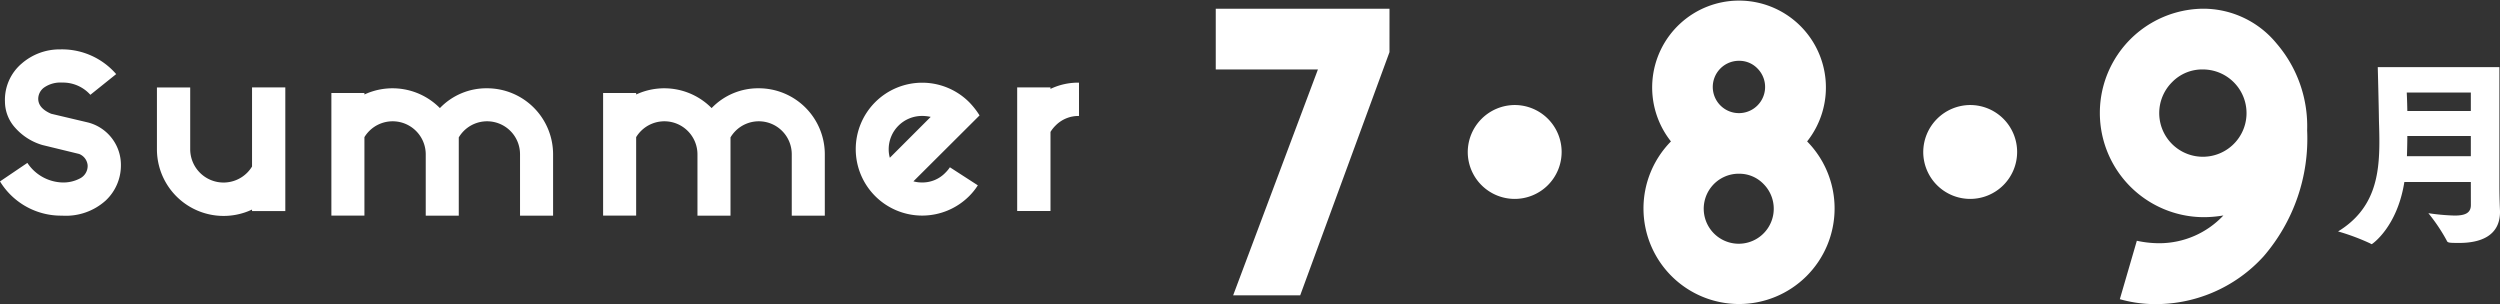
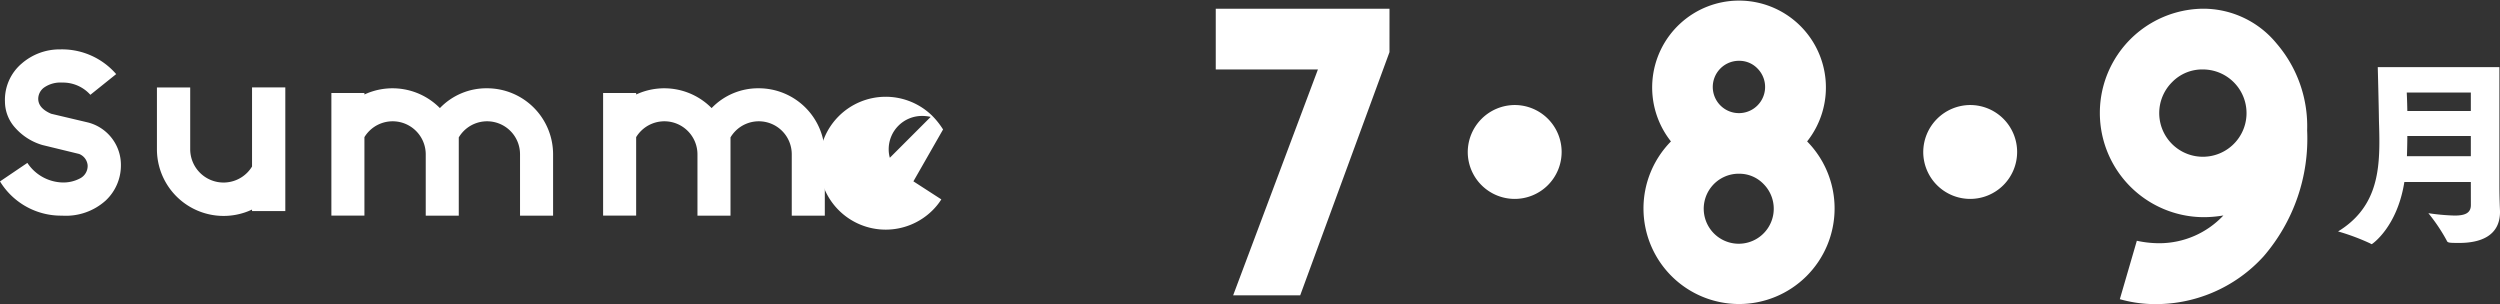
<svg xmlns="http://www.w3.org/2000/svg" width="184.009" height="22.377" viewBox="0 0 184.009 22.377">
  <rect x="0" y="0" width="184.009" height="22.377" fill="#333333" stroke="none" />
  <g id="Group_4966" data-name="Group 4966" transform="translate(-47 -4774.702)">
    <g id="Group_4820" data-name="Group 4820" transform="translate(-593.816 2305.778)" style="isolation: isolate">
      <path id="Path_11579" data-name="Path 11579" d="M743.087,2472.793l-6.572,17.9H731.58l6.239-16.623H730.3V2469.6h12.788Z" transform="translate(0 -0.031)" fill="#fff" />
      <path id="Path_11580" data-name="Path 11580" d="M753.22,2477.036a3.455,3.455,0,1,1-3.455,3.453A3.473,3.473,0,0,1,753.22,2477.036Z" transform="translate(-0.917 -0.382)" fill="#fff" />
      <path id="Path_11581" data-name="Path 11581" d="M765.361,2479.333a6.394,6.394,0,1,1,10.023,0,7.033,7.033,0,1,1-10.023,0Zm5.012,2.377a2.577,2.577,0,1,0,1.8.755A2.467,2.467,0,0,0,770.373,2481.711Zm0-8.311a1.926,1.926,0,1,0,1.354.564A1.844,1.844,0,0,0,770.373,2473.4Z" transform="translate(-1.557 0)" fill="#fff" />
      <path id="Path_11582" data-name="Path 11582" d="M788.405,2477.036a3.455,3.455,0,1,1-3.456,3.453A3.472,3.472,0,0,1,788.405,2477.036Z" transform="translate(-2.575 -0.382)" fill="#fff" />
      <path id="Path_11583" data-name="Path 11583" d="M807.68,2484.813a8.576,8.576,0,0,1-1.509.126,7.672,7.672,0,0,1,0-15.343,6.977,6.977,0,0,1,5.421,2.557,9.328,9.328,0,0,1,2.252,6.394,13.255,13.255,0,0,1-3.2,9.27,10.712,10.712,0,0,1-8.311,3.516,9.509,9.509,0,0,1-2.276-.357l1.252-4.3a7.719,7.719,0,0,0,1.663.181A6.474,6.474,0,0,0,807.68,2484.813ZM803.906,2475a3.213,3.213,0,1,0,2.264-.933A3.085,3.085,0,0,0,803.906,2475Z" transform="translate(-3.214 -0.031)" fill="#fff" />
      <path id="Path_11584" data-name="Path 11584" d="M826.763,2482.565H821.87c-.525,3.33-2.38,4.572-2.395,4.572-.03,0-.058-.014-.131-.059a16.408,16.408,0,0,0-2.352-.876c2.7-1.65,3.039-4.148,3.039-6.631,0-.5-.014-.994-.03-1.475-.014-1.182-.088-3.987-.088-3.987h8.953v8.718c0,1.037.045,1.782.045,1.958-.014,1.766-1.475,2.264-2.995,2.264-.818,0-.862-.016-.935-.19a12.973,12.973,0,0,0-1.344-2,15.684,15.684,0,0,0,1.929.175c.759,0,1.2-.175,1.2-.775Zm0-5.229v-1.357h-4.717s.029.51.043,1.357Zm0,3.331v-1.49h-4.674c0,.482-.014.978-.029,1.49Z" transform="translate(-4.085 -0.244)" fill="#fff" />
    </g>
    <g id="Group_4819" data-name="Group 4819" transform="translate(-684.038 2332.773)" style="isolation: isolate">
      <g id="Group_4244" data-name="Group 4244" transform="translate(731.038 2445.566)">
        <path id="Path_11585" data-name="Path 11585" d="M733.053,2453.918a3.206,3.206,0,0,0,2.547,1.441,2.631,2.631,0,0,0,1.356-.314,1.03,1.03,0,0,0,.533-.945.99.99,0,0,0-.63-.84l-2.7-.657a4.269,4.269,0,0,1-2-1.266,2.882,2.882,0,0,1-.756-1.924,3.5,3.5,0,0,1,1.224-2.8,4.244,4.244,0,0,1,2.847-1.049,5.276,5.276,0,0,1,4.115,1.819l-1.9,1.524a2.71,2.71,0,0,0-2.083-.9,2.1,2.1,0,0,0-1.3.349,1.038,1.038,0,0,0-.454.839q0,.7.952,1.107l2.714.642a3.225,3.225,0,0,1,2.42,3.149,3.542,3.542,0,0,1-1.119,2.595,4.373,4.373,0,0,1-3.218,1.113,5.263,5.263,0,0,1-4.563-2.519Z" transform="translate(-731.038 -2445.566)" fill="#fff" />
        <path id="Path_11586" data-name="Path 11586" d="M750.7,2454.453v-5.821h2.449v9.1H750.7v-.111a4.907,4.907,0,0,1-7-4.436v-4.548h2.449v4.548a2.454,2.454,0,0,0,4.183,1.735A2.432,2.432,0,0,0,750.7,2454.453Z" transform="translate(-732.149 -2445.834)" fill="#fff" />
-         <path id="Path_11589" data-name="Path 11589" d="M804.318,2455.511a2.3,2.3,0,0,0,.63.083,2.334,2.334,0,0,0,1.733-.727,2.513,2.513,0,0,0,.323-.391l2.056,1.329a4.627,4.627,0,0,1-.644.8,4.89,4.89,0,1,1,0-6.927,5.822,5.822,0,0,1,.771.98Zm1.273-4.743a2.831,2.831,0,0,0-.642-.07,2.45,2.45,0,0,0-2.45,2.448,2.262,2.262,0,0,0,.084.63Z" transform="translate(-737.088 -2445.801)" fill="#fff" />
-         <path id="Path_11590" data-name="Path 11590" d="M817.651,2450.7a2.358,2.358,0,0,0-1.735.714,2.414,2.414,0,0,0-.364.461v5.821H813.1v-9.1h2.45v.112a4.746,4.746,0,0,1,2.1-.461Z" transform="translate(-738.232 -2445.801)" fill="#fff" />
+         <path id="Path_11589" data-name="Path 11589" d="M804.318,2455.511l2.056,1.329a4.627,4.627,0,0,1-.644.8,4.89,4.89,0,1,1,0-6.927,5.822,5.822,0,0,1,.771.98Zm1.273-4.743a2.831,2.831,0,0,0-.642-.07,2.45,2.45,0,0,0-2.45,2.448,2.262,2.262,0,0,0,.084.63Z" transform="translate(-737.088 -2445.801)" fill="#fff" />
      </g>
    </g>
    <path id="Path_13393" data-name="Path 13393" d="M327.791,2671.455v5.763H325.36V2672.7a2.435,2.435,0,0,0-4.152-1.722,2.454,2.454,0,0,0-.361.458v5.777h-2.432v-9.027h2.432v.112a4.9,4.9,0,0,1,5.555,1,4.738,4.738,0,0,1,3.471-1.458,4.859,4.859,0,0,1,4.86,4.86v4.514H332.3V2672.7a2.425,2.425,0,0,0-4.138-1.722A2.517,2.517,0,0,0,327.791,2671.455Z" transform="translate(-247.024 2113.36)" fill="#fff" />
    <path id="Path_13394" data-name="Path 13394" d="M327.791,2671.455v5.763H325.36V2672.7a2.435,2.435,0,0,0-4.152-1.722,2.454,2.454,0,0,0-.361.458v5.777h-2.432v-9.027h2.432v.112a4.9,4.9,0,0,1,5.555,1,4.738,4.738,0,0,1,3.471-1.458,4.859,4.859,0,0,1,4.86,4.86v4.514H332.3V2672.7a2.425,2.425,0,0,0-4.138-1.722A2.517,2.517,0,0,0,327.791,2671.455Z" transform="translate(-227.024 2113.36)" fill="#fff" />
  </g>
</svg>